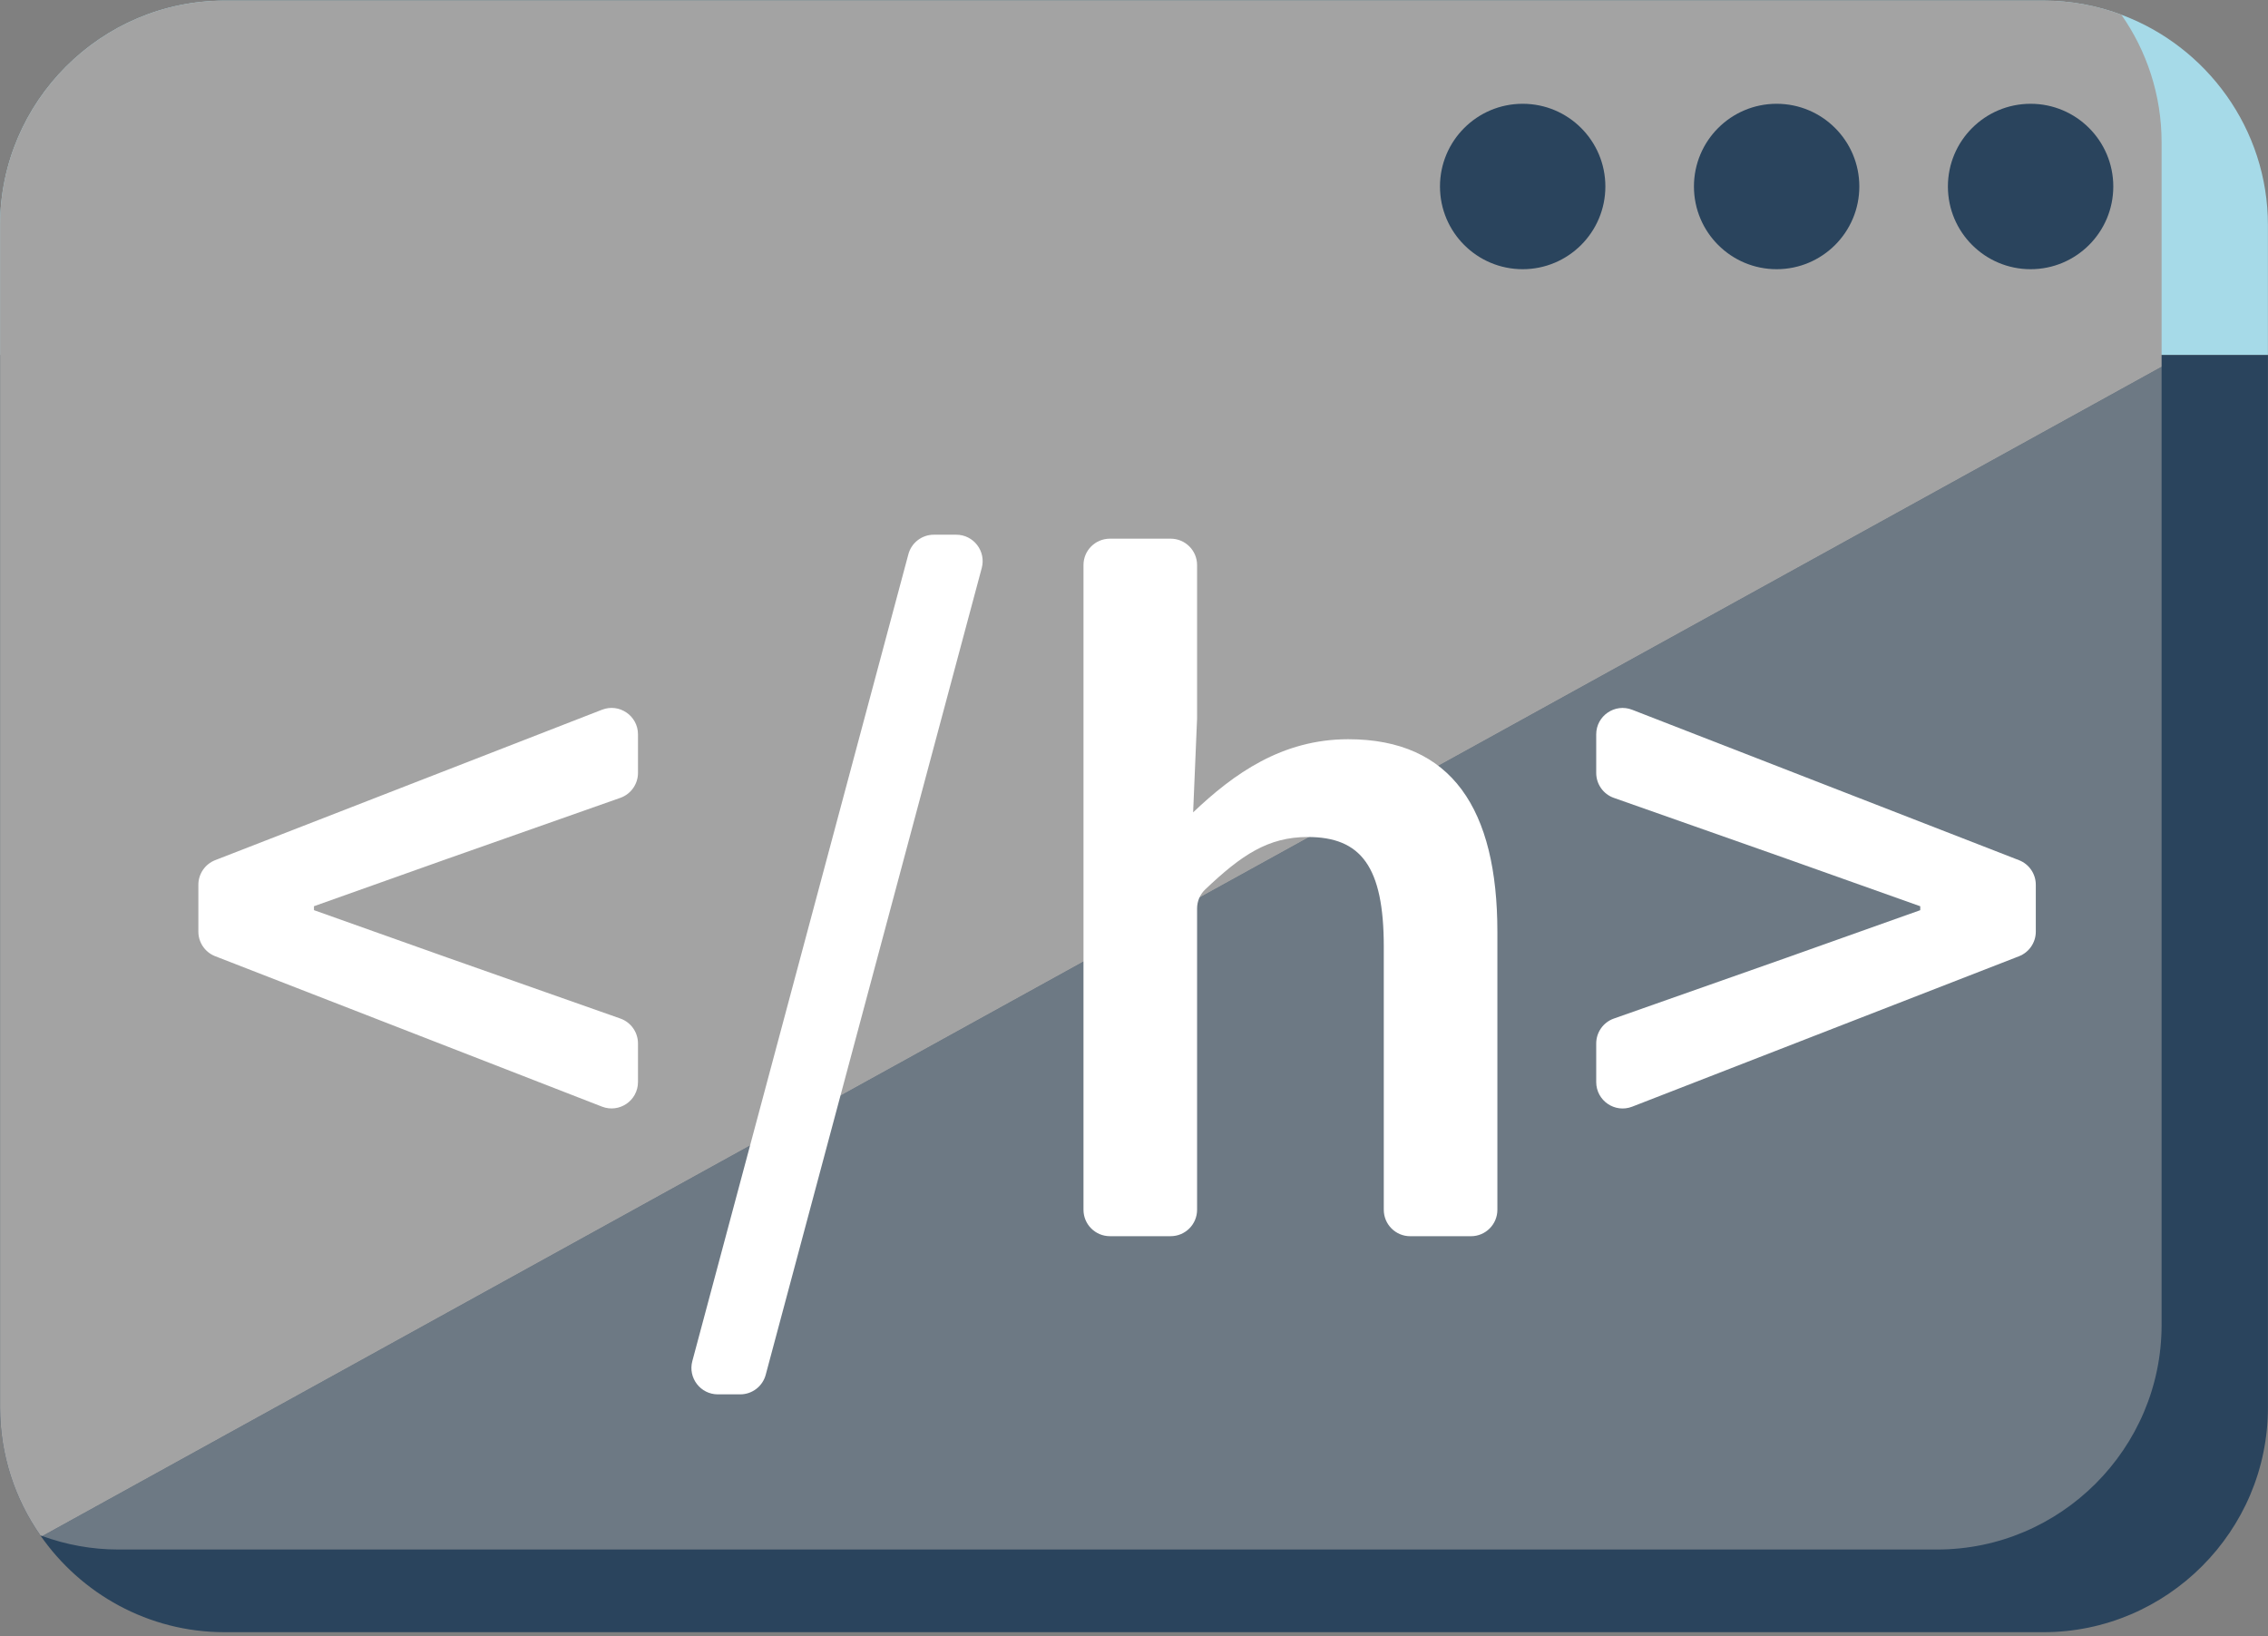
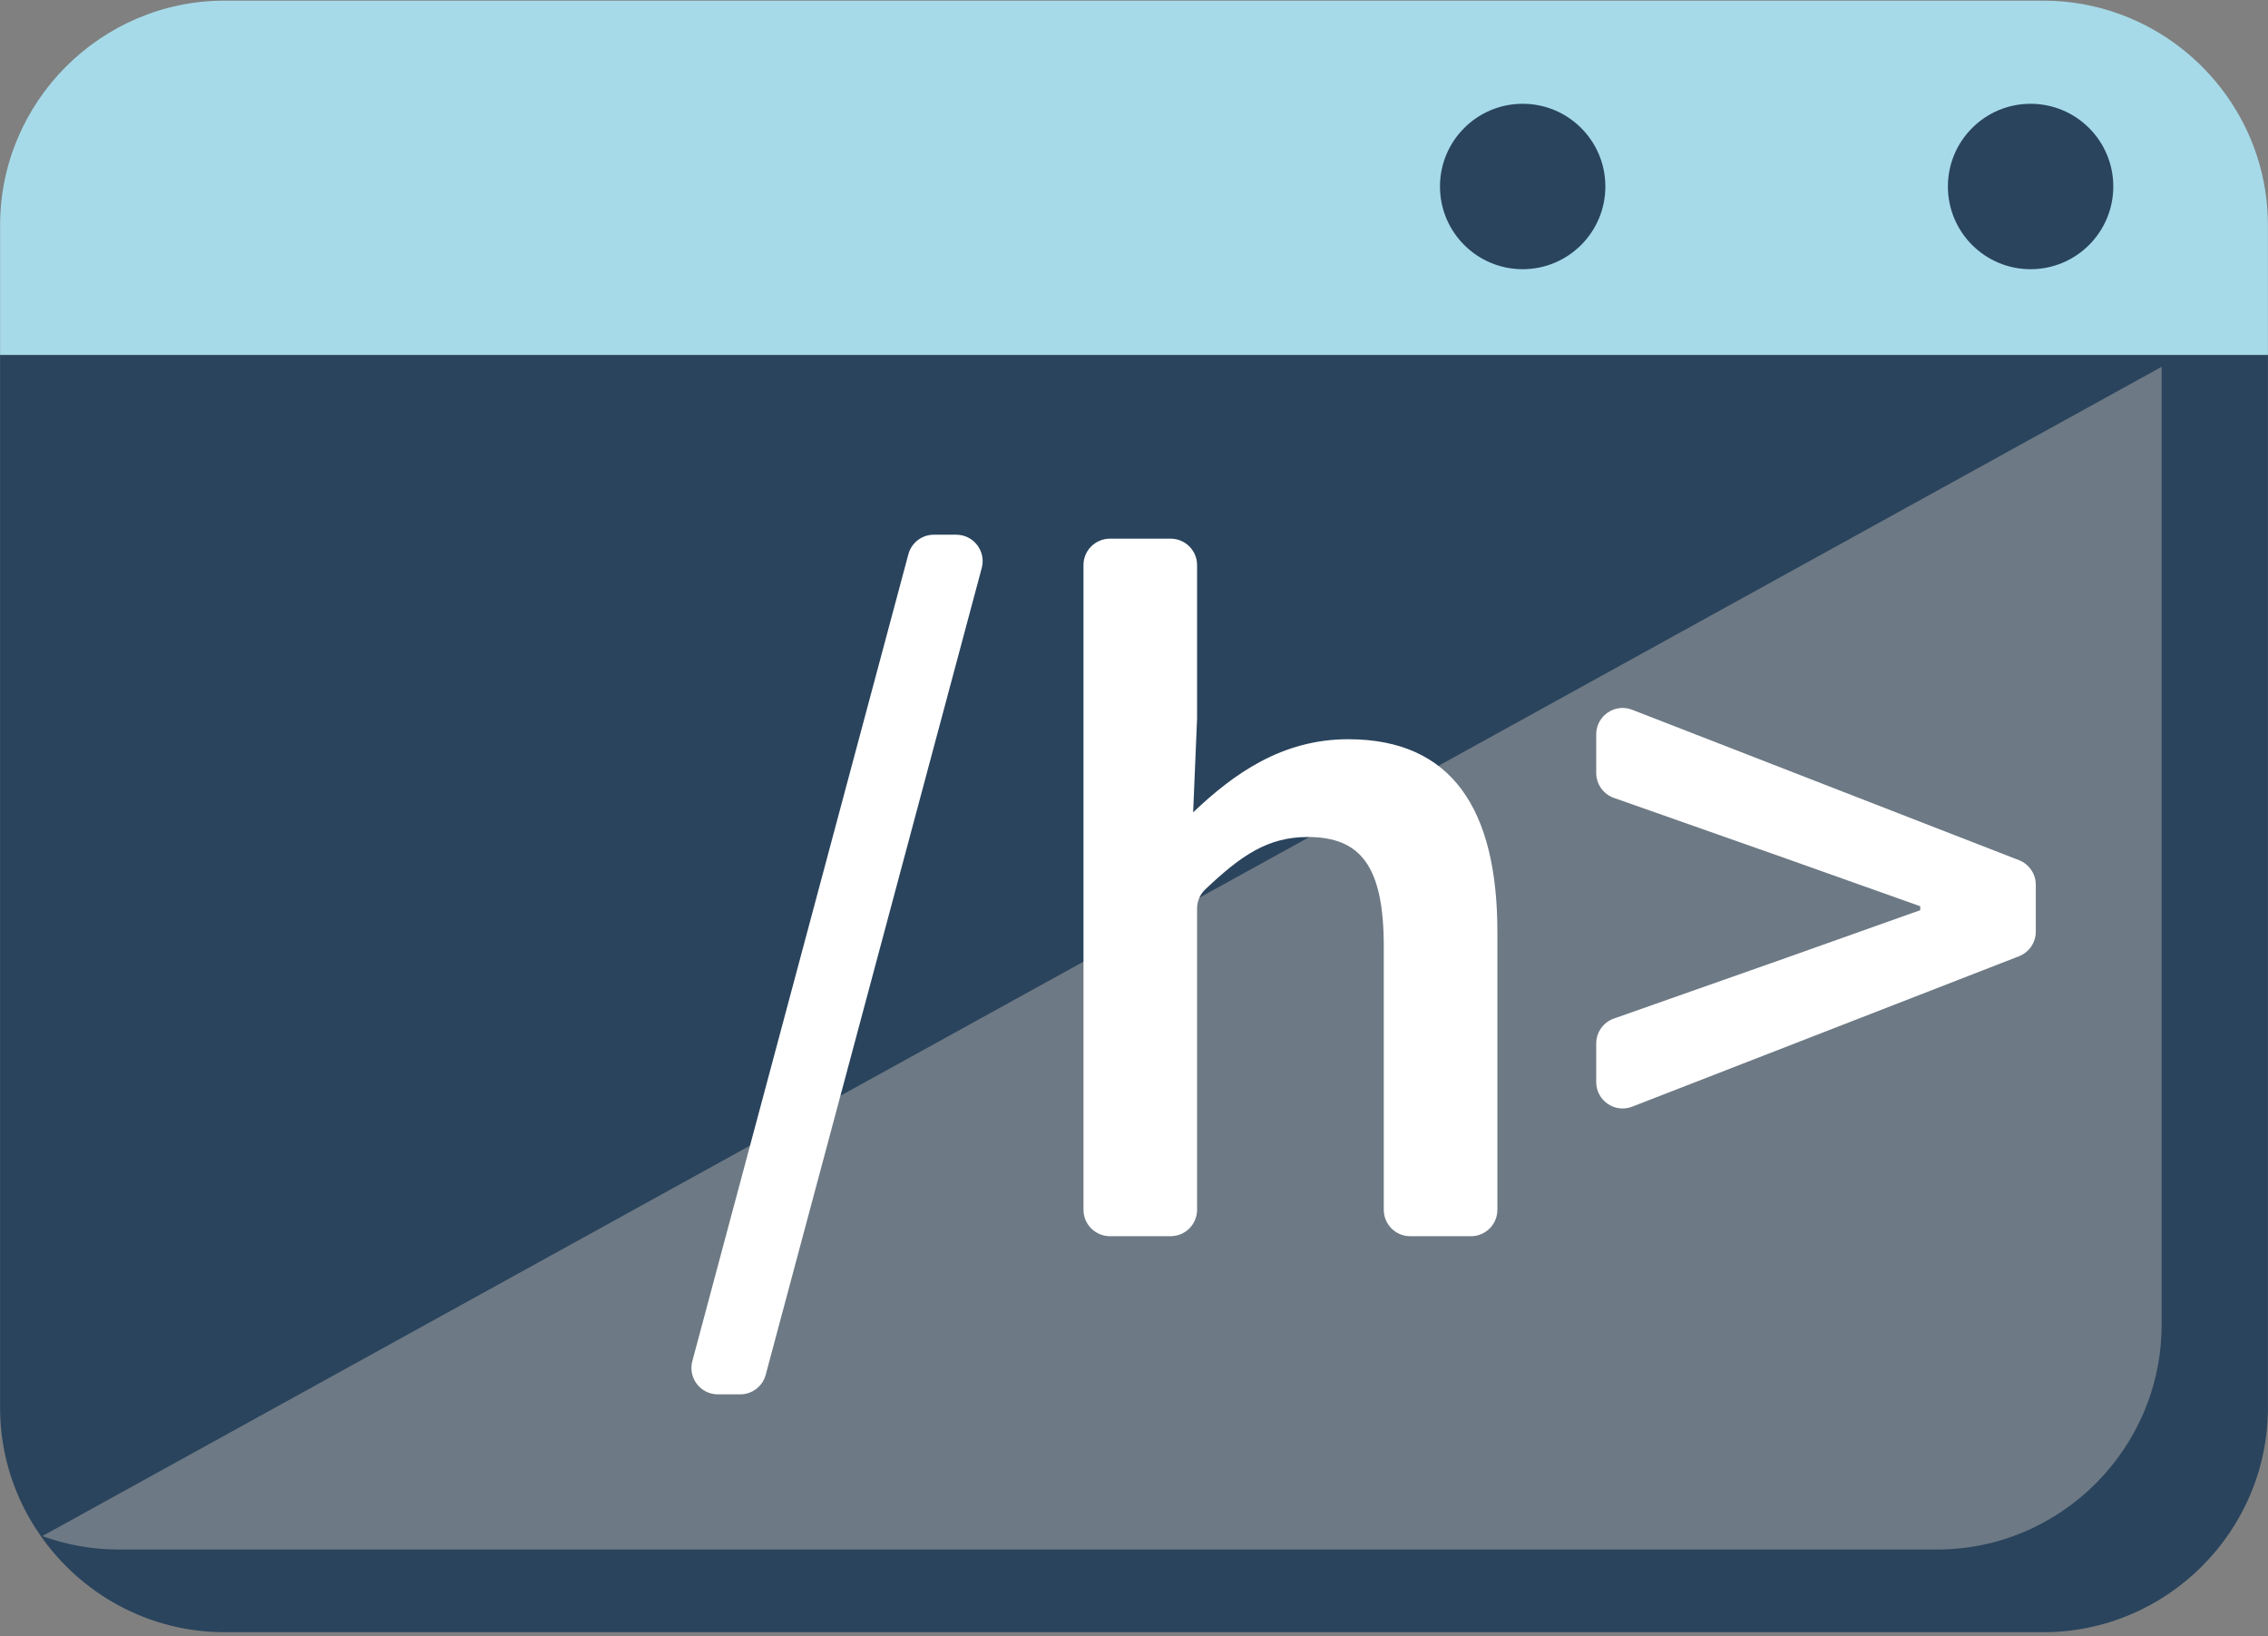
<svg xmlns="http://www.w3.org/2000/svg" xmlns:ns1="http://www.serif.com/" width="100%" height="100%" viewBox="0 0 409 295" version="1.1" xml:space="preserve" style="fill-rule:evenodd;clip-rule:evenodd;stroke-linejoin:round;stroke-miterlimit:2;">
  <rect x="0" y="0" width="409" height="295" fill="#808080" stroke="none" />
  <g transform="matrix(5.556,0,0,5.556,-181.756,-1368.56)">
    <g id="_x31_">
        </g>
    <g id="_x32_">
        </g>
    <g id="_x33_">
        </g>
    <g id="_x34_">
        </g>
    <g id="_x35_">
        </g>
    <g id="_x36_">
        </g>
    <g id="_x37_">
        </g>
    <g id="_x38_">
        </g>
    <g id="_x39_">
      <g>
        <path d="M106.325,253.626L106.325,257.843L32.717,257.843L32.717,253.626C32.717,249.619 35.995,246.342 40.002,246.342L99.04,246.342C99.926,246.342 100.777,246.503 101.567,246.798C104.338,247.829 106.325,250.505 106.325,253.626Z" style="fill:rgb(166,218,232);fill-rule:nonzero;" />
        <path d="M106.325,257.842L106.325,292.004C106.325,296.01 103.047,299.288 99.04,299.288L40.001,299.288C37.532,299.288 35.339,298.042 34.024,296.148C33.2,294.97 32.716,293.541 32.716,292.003L32.716,257.842L106.325,257.842Z" style="fill:rgb(42,68,93);fill-rule:nonzero;" />
      </g>
-       <path d="M102.874,250.942C102.874,249.404 102.391,247.974 101.567,246.797C100.777,246.502 99.926,246.341 99.04,246.341L40.001,246.341C35.995,246.341 32.716,249.618 32.716,253.625L32.716,292.003C32.716,293.54 33.199,294.97 34.024,296.148C34.045,296.155 34.066,296.161 34.087,296.169L102.874,258.225L102.874,250.942Z" style="fill:rgb(163,163,163);fill-rule:nonzero;" />
      <path d="M34.087,296.169C34.86,296.449 35.688,296.605 36.55,296.605L95.59,296.605C99.596,296.605 102.874,293.327 102.874,289.32L102.874,258.225L34.087,296.169Z" style="fill:rgb(163,163,163);fill-opacity:0.55;fill-rule:nonzero;" />
      <g>
-         <path d="M39.699,274.234L52.253,269.353C52.815,269.134 53.421,269.549 53.421,270.152L53.421,271.403C53.421,271.766 53.192,272.091 52.849,272.212L47.233,274.19L42.904,275.729L42.904,275.857L47.233,277.396L52.849,279.374C53.192,279.495 53.421,279.819 53.421,280.183L53.421,281.434C53.421,282.037 52.815,282.451 52.253,282.233L39.699,277.352C39.369,277.224 39.152,276.907 39.152,276.553L39.152,275.032C39.152,274.68 39.37,274.362 39.699,274.234Z" style="fill:white;fill-rule:nonzero;" />
        <path d="M63.024,263.673L63.75,263.673C64.314,263.673 64.724,264.208 64.579,264.752L57.567,290.934C57.467,291.309 57.127,291.57 56.739,291.57L56.013,291.57C55.45,291.57 55.039,291.035 55.185,290.491L62.197,264.309C62.296,263.934 62.636,263.673 63.024,263.673Z" style="fill:white;fill-rule:nonzero;" />
        <path d="M68.738,263.802L70.711,263.802C71.184,263.802 71.568,264.186 71.568,264.658L71.568,269.636L71.44,272.683C72.754,271.432 74.326,270.31 76.474,270.31C79.841,270.31 81.315,272.586 81.315,276.563L81.315,285.581C81.315,286.054 80.931,286.438 80.458,286.438L78.485,286.438C78.012,286.438 77.628,286.054 77.628,285.581L77.628,277.043C77.628,274.445 76.89,273.483 75.159,273.483C73.874,273.483 73.007,274.068 71.831,275.186C71.662,275.346 71.568,275.571 71.568,275.804L71.568,285.58C71.568,286.053 71.184,286.437 70.711,286.437L68.738,286.437C68.265,286.437 67.881,286.053 67.881,285.58L67.881,264.656C67.881,264.185 68.265,263.802 68.738,263.802Z" style="fill:white;fill-rule:nonzero;" />
        <path d="M98.245,277.353L85.691,282.234C85.129,282.453 84.523,282.038 84.523,281.435L84.523,280.184C84.523,279.821 84.752,279.496 85.095,279.375L90.711,277.397L95.04,275.858L95.04,275.73L90.711,274.191L85.095,272.213C84.752,272.092 84.523,271.768 84.523,271.404L84.523,270.153C84.523,269.55 85.129,269.135 85.691,269.354L98.245,274.235C98.575,274.363 98.791,274.68 98.791,275.034L98.791,276.555C98.791,276.907 98.574,277.225 98.245,277.353Z" style="fill:white;fill-rule:nonzero;" />
      </g>
      <g>
        <path d="M84.82,252.373C84.82,253.855 83.618,255.057 82.136,255.057C80.654,255.057 79.452,253.856 79.452,252.373C79.452,250.891 80.654,249.689 82.136,249.689C83.619,249.689 84.82,250.891 84.82,252.373Z" style="fill:rgb(42,68,93);fill-rule:nonzero;" />
-         <path d="M93.063,252.373C93.063,253.855 91.861,255.057 90.379,255.057C88.897,255.057 87.695,253.856 87.695,252.373C87.695,250.891 88.896,249.689 90.379,249.689C91.861,249.689 93.063,250.891 93.063,252.373Z" style="fill:rgb(42,68,93);fill-rule:nonzero;" />
        <path d="M101.306,252.373C101.306,253.855 100.104,255.057 98.622,255.057C97.14,255.057 95.938,253.856 95.938,252.373C95.938,250.891 97.14,249.689 98.622,249.689C100.104,249.689 101.306,250.891 101.306,252.373Z" style="fill:rgb(42,68,93);fill-rule:nonzero;" />
      </g>
    </g>
    <g id="_x31_0_" ns1:id="_x31_0">
        </g>
    <g id="_x31_1_" ns1:id="_x31_1">
        </g>
    <g id="_x31_2_" ns1:id="_x31_2">
        </g>
    <g id="_x31_3_" ns1:id="_x31_3">
        </g>
    <g id="_x31_4_" ns1:id="_x31_4">
        </g>
    <g id="_x31_5_" ns1:id="_x31_5">
        </g>
    <g id="_x31_6_" ns1:id="_x31_6">
        </g>
  </g>
</svg>